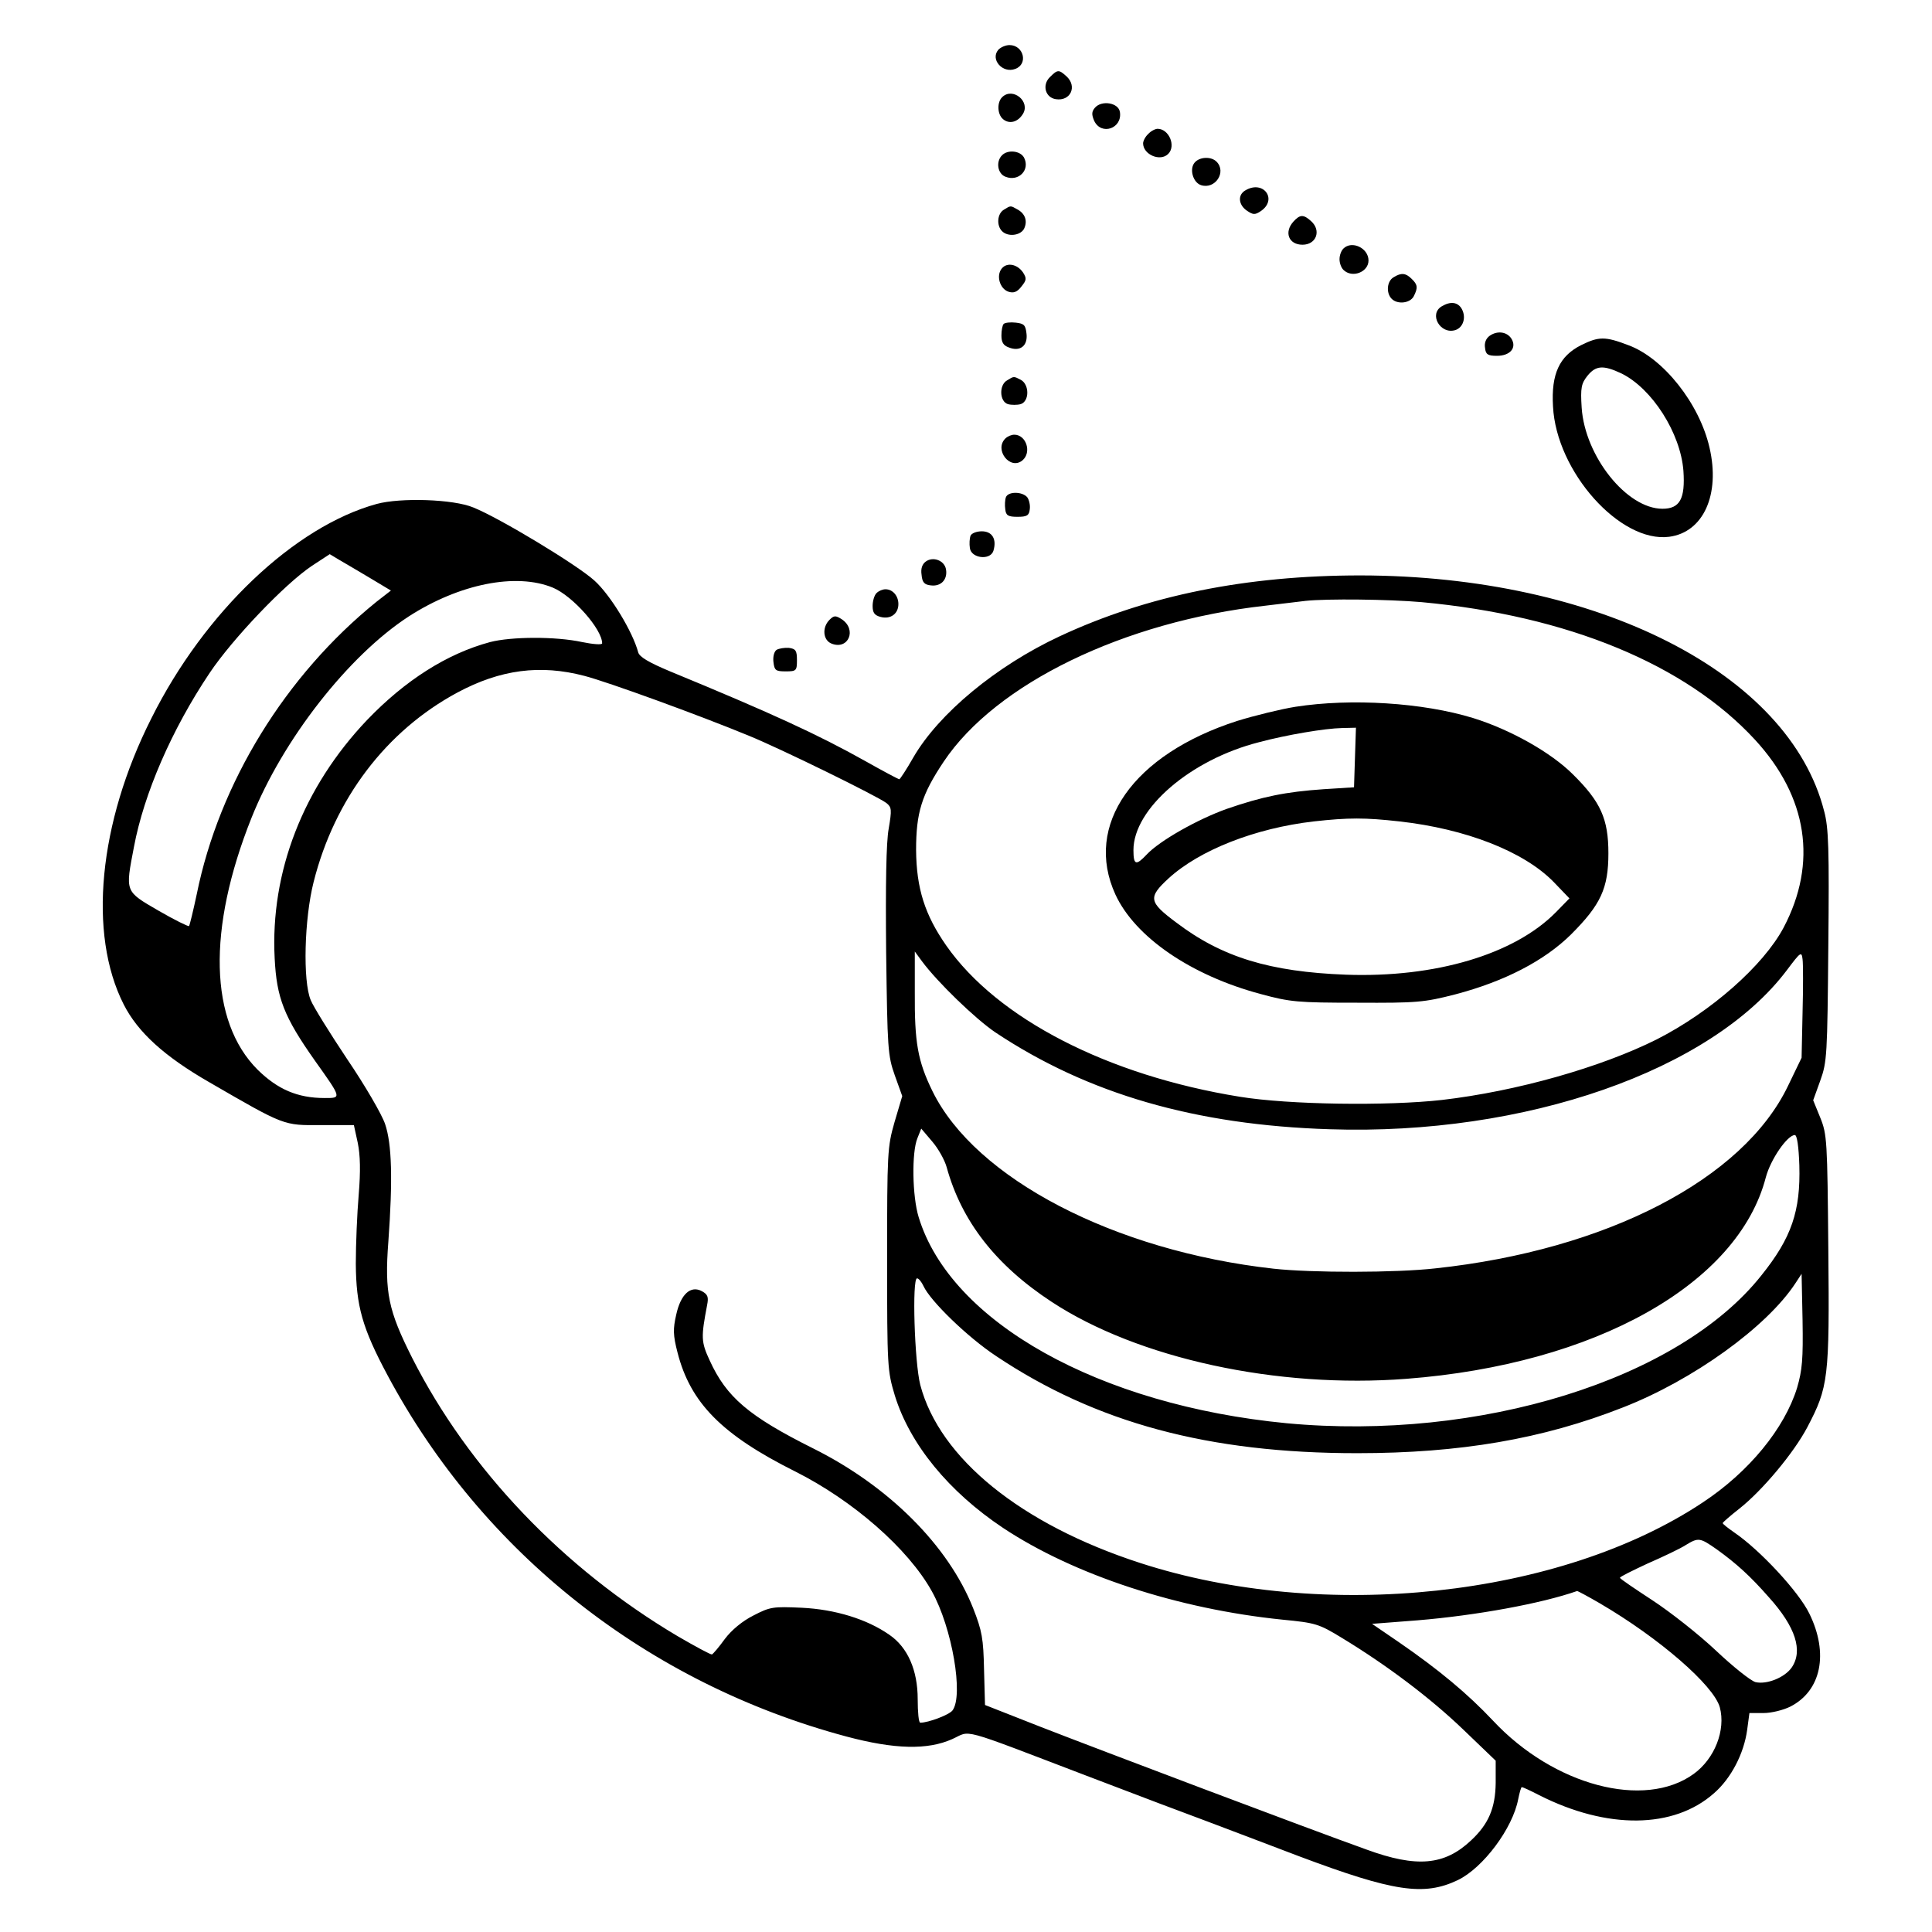
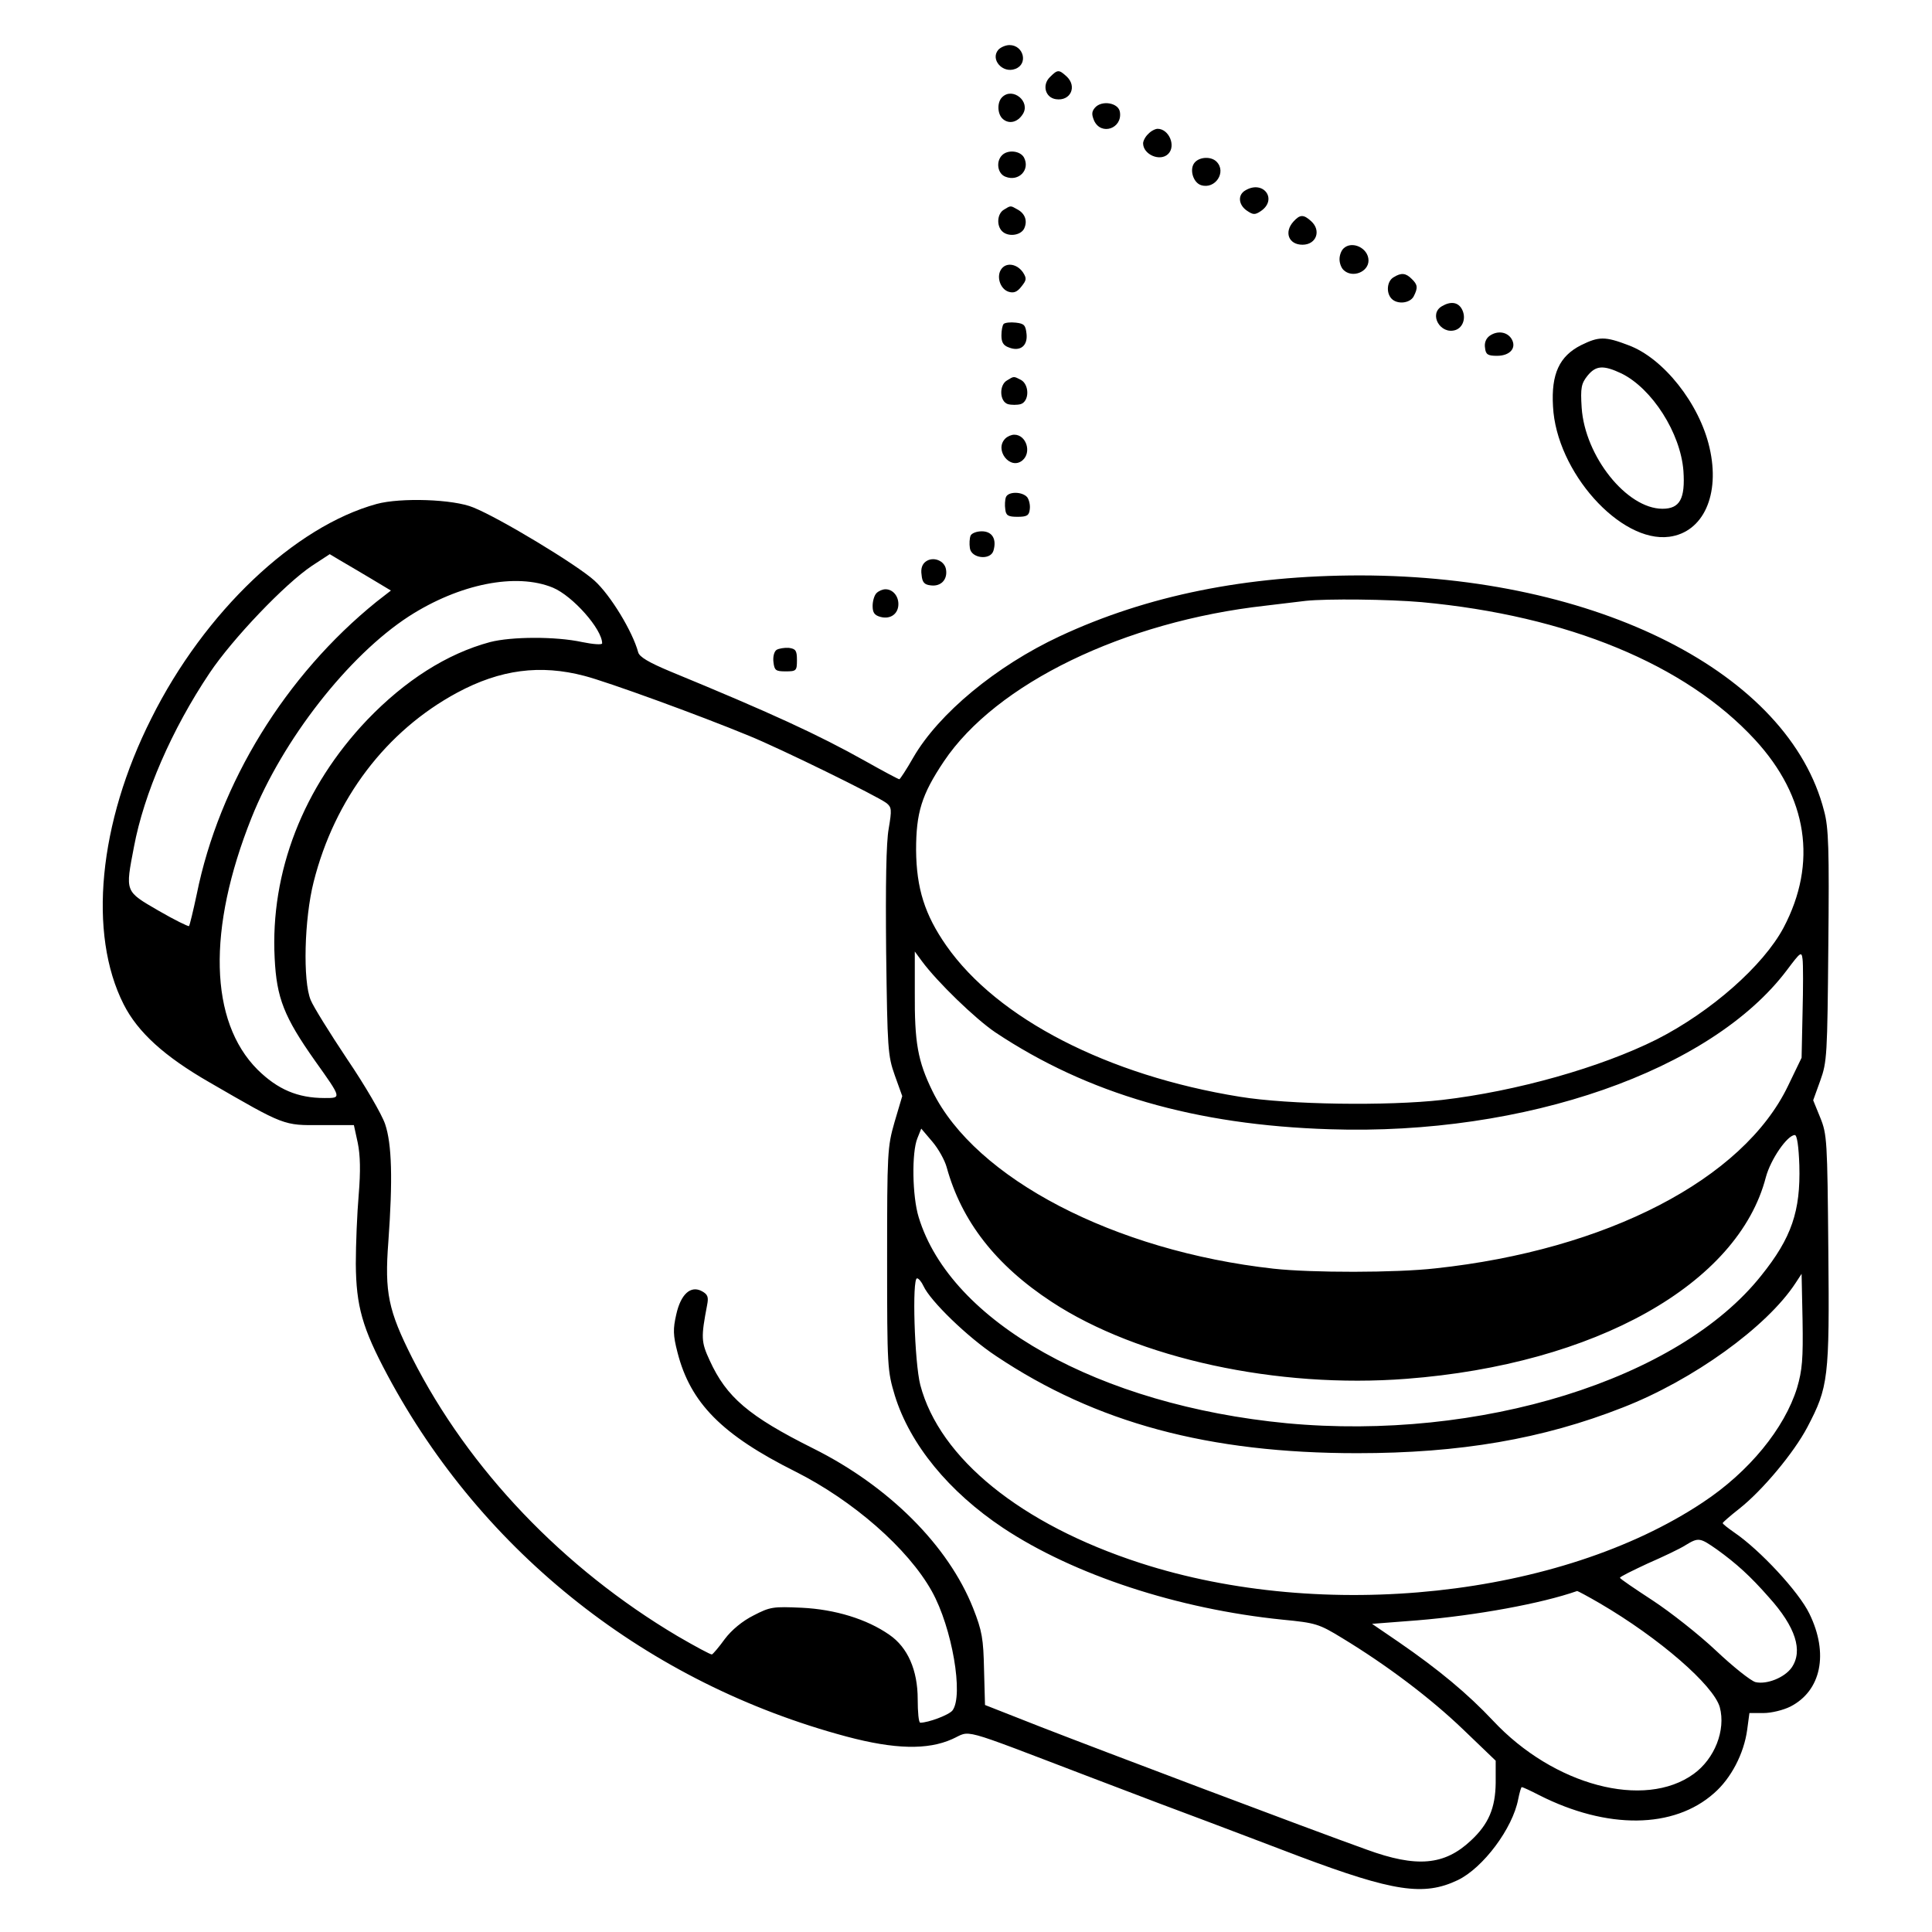
<svg xmlns="http://www.w3.org/2000/svg" width="352" height="352" viewBox="0 0 352 352" fill="none">
  <path d="M181.867 9.093C180.4 10.853 182.688 13.435 184.976 12.555C187.382 11.675 186.502 8.213 183.92 8.213C183.216 8.213 182.278 8.624 181.867 9.093Z" fill="black" />
  <path d="M191.254 14.081C189.846 15.489 190.433 17.777 192.369 18.07C195.067 18.481 196.299 15.723 194.305 13.905C192.897 12.614 192.662 12.673 191.254 14.081Z" fill="black" />
  <path d="M182.571 17.718C181.632 18.657 181.691 20.828 182.747 21.708C183.861 22.646 185.387 22.294 186.325 20.828C187.851 18.54 184.507 15.782 182.571 17.718Z" fill="black" />
  <path d="M199.467 19.654C198.88 20.358 198.88 20.886 199.349 22C200.64 24.758 204.512 23.408 204.043 20.416C203.808 18.715 200.699 18.187 199.467 19.654Z" fill="black" />
  <path d="M209.205 24.406C208.677 24.875 208.267 25.696 208.267 26.107C208.267 28.16 211.376 29.51 212.843 28.043C214.309 26.576 212.96 23.467 210.907 23.467C210.496 23.467 209.675 23.878 209.205 24.406Z" fill="black" />
  <path d="M182.571 28.279C181.398 29.452 181.75 31.681 183.217 32.209C185.622 33.148 187.734 30.919 186.561 28.689C185.857 27.457 183.627 27.223 182.571 28.279Z" fill="black" />
  <path d="M217.654 29.627C216.657 30.801 217.361 33.265 218.827 33.734C221.409 34.555 223.521 31.329 221.643 29.451C220.646 28.454 218.534 28.571 217.654 29.627Z" fill="black" />
  <path d="M226.923 34.672C225.456 35.493 225.632 37.312 227.158 38.368C228.272 39.13 228.624 39.189 229.68 38.485C232.848 36.373 230.208 32.736 226.923 34.672Z" fill="black" />
  <path d="M182.923 38.193C181.691 38.897 181.515 41.067 182.571 42.123C183.627 43.179 185.857 42.945 186.561 41.713C187.265 40.305 186.795 38.897 185.329 38.134C184.097 37.43 184.155 37.43 182.923 38.193Z" fill="black" />
  <path d="M235.664 40.364C233.904 42.3 234.784 44.588 237.307 44.588C239.829 44.588 240.768 42.007 238.891 40.305C237.483 39.015 236.837 39.073 235.664 40.364Z" fill="black" />
  <path d="M244.758 45.291C244.347 45.702 244.054 46.523 244.054 47.227C244.054 47.931 244.347 48.753 244.758 49.163C246.342 50.747 249.334 49.574 249.334 47.462C249.334 45.174 246.283 43.766 244.758 45.291Z" fill="black" />
  <path d="M182.512 48.928C181.456 50.219 182.16 52.624 183.744 53.152C184.683 53.445 185.328 53.211 186.091 52.213C187.029 51.04 187.088 50.747 186.384 49.632C185.328 48.107 183.451 47.755 182.512 48.928Z" fill="black" />
  <path d="M253.91 50.513C252.678 51.217 252.502 53.388 253.558 54.444C254.614 55.5 256.843 55.265 257.547 54.033C258.368 52.449 258.31 51.862 257.195 50.806C256.139 49.75 255.318 49.633 253.91 50.513Z" fill="black" />
  <path d="M262.71 55.792C260.246 57.2 262.416 61.013 265.174 60.133C266.582 59.664 267.168 57.845 266.347 56.32C265.643 55.029 264.294 54.853 262.71 55.792Z" fill="black" />
  <path d="M182.865 59.019C182.63 59.254 182.454 60.193 182.454 61.131C182.454 62.363 182.806 62.95 183.803 63.302C185.857 64.123 187.265 63.008 187.03 60.838C186.854 59.254 186.619 58.961 185.094 58.785C184.097 58.667 183.099 58.785 182.865 59.019Z" fill="black" />
  <path d="M271.393 61.191C270.748 61.66 270.396 62.481 270.572 63.42C270.689 64.594 271.1 64.828 272.742 64.828C275.148 64.828 276.38 63.361 275.382 61.719C274.561 60.428 272.801 60.194 271.393 61.191Z" fill="black" />
  <path d="M288.053 62.891C284.123 64.885 282.597 68.112 282.949 74.037C283.536 85.947 295.211 98.971 304.128 97.797C310.347 96.976 313.456 90.112 311.461 81.547C309.643 73.568 303.072 65.237 296.677 62.891C292.395 61.248 291.28 61.307 288.053 62.891ZM295.445 68.053C301.019 70.811 306.181 78.907 306.709 85.771C307.061 90.875 306.064 92.693 302.896 92.693C296.384 92.693 288.757 83.131 288.171 74.272C287.936 70.635 288.112 69.872 289.227 68.464C290.752 66.587 292.101 66.469 295.445 68.053Z" fill="black" />
  <path d="M183.51 69.286C181.985 70.108 182.102 73.158 183.627 73.628C184.273 73.804 185.329 73.804 185.974 73.628C187.558 73.1 187.558 70.108 186.033 69.228C184.683 68.524 184.742 68.524 183.51 69.286Z" fill="black" />
  <path d="M183.157 79.904C181.104 81.958 184.037 85.712 186.267 83.894C188.027 82.427 186.971 79.2 184.8 79.2C184.272 79.2 183.568 79.494 183.157 79.904Z" fill="black" />
  <path d="M183.275 90.582C183.099 91.051 183.04 92.048 183.158 92.811C183.275 93.925 183.686 94.16 185.387 94.16C187.088 94.16 187.499 93.925 187.616 92.811C187.734 92.048 187.499 91.051 187.147 90.582C186.208 89.525 183.686 89.525 183.275 90.582Z" fill="black" />
  <path d="M68.64 91.814C53.68 95.921 37.254 111.467 27.574 130.886C17.952 149.952 16.016 170.134 22.528 182.982C25.11 188.086 29.979 192.486 38.134 197.179C51.92 205.158 51.627 205.04 58.491 204.982H64.475L65.179 208.208C65.648 210.496 65.707 213.371 65.355 217.654C65.062 221.056 64.827 226.688 64.827 230.267C64.886 237.952 66 241.942 70.576 250.507C87.942 283.008 118.038 306.71 154.235 316.39C163.035 318.736 169.019 318.854 173.478 316.859C177.056 315.275 174.182 314.454 198 323.547C207.035 327.008 216.832 330.704 219.707 331.76C222.64 332.875 230.267 335.75 236.72 338.214C253.91 344.667 259.424 345.488 265.584 342.555C270.219 340.326 275.616 333.11 276.614 327.771C276.848 326.598 277.142 325.6 277.259 325.6C277.435 325.6 278.843 326.246 280.427 327.067C292.806 333.344 304.95 333.227 312.283 326.715C315.392 324.016 317.739 319.499 318.326 315.158L318.736 312.107H321.318C322.726 312.107 324.896 311.579 326.187 310.934C331.819 308.059 333.227 301.254 329.648 293.979C327.712 289.99 320.672 282.422 316.038 279.254C314.864 278.432 313.867 277.67 313.867 277.494C313.926 277.318 315.275 276.144 316.918 274.854C321.083 271.568 326.832 264.704 329.296 260.011C333.11 252.736 333.344 251.152 333.11 227.686C332.934 207.739 332.875 206.683 331.643 203.632L330.352 200.464L331.643 196.886C332.875 193.483 332.934 192.251 333.11 172.304C333.286 154.763 333.168 150.774 332.347 147.782C325.952 122.614 290.987 104.896 247.867 104.838C227.099 104.838 209.03 108.475 193.072 115.926C181.515 121.323 171.014 130.006 166.379 138.043C165.147 140.214 163.974 141.974 163.856 141.974C163.68 141.974 160.923 140.507 157.696 138.688C149.014 133.819 140.448 129.888 122.086 122.32C118.155 120.678 116.512 119.68 116.278 118.859C115.28 115.104 111.232 108.416 108.299 105.776C105.131 102.902 91.051 94.395 86.24 92.459C82.603 90.934 72.982 90.641 68.64 91.814ZM67.408 105.307L71.222 107.595L68.582 109.648C52.038 123.024 39.952 142.619 35.846 162.918C35.2 165.968 34.555 168.608 34.438 168.726C34.32 168.843 31.798 167.611 28.864 165.91C22.704 162.331 22.822 162.566 24.406 154.294C26.224 144.614 31.27 132.939 38.192 122.614C42.358 116.395 51.92 106.363 56.848 103.078L60.075 100.966L61.835 102.022C62.832 102.608 65.355 104.075 67.408 105.307ZM100.731 107.067C104.368 108.592 109.707 114.635 109.707 117.216C109.707 117.51 108.064 117.392 106.07 116.982C101.2 115.926 93.163 115.984 89.291 116.982C81.43 119.094 73.803 123.963 66.88 131.179C55.264 143.382 49.222 158.87 50.043 174.592C50.395 181.808 51.744 185.27 57.376 193.248C62.304 200.171 62.246 200.054 59.136 200.054C54.208 200.054 50.571 198.47 46.934 194.891C38.134 186.091 37.723 169.312 45.819 149.014C51.51 134.758 63.478 119.446 74.507 112.288C83.718 106.363 94.043 104.31 100.731 107.067ZM259.014 109.707C285.59 112.171 307.062 121.03 319.734 134.758C329.355 145.2 331.174 157.227 324.955 169.019C321.259 175.942 311.755 184.331 301.84 189.376C291.632 194.48 276.32 198.822 262.71 200.406C252.795 201.52 234.843 201.286 225.867 199.819C201.872 195.947 181.75 185.622 172.422 172.304C168.491 166.672 166.966 161.862 166.907 154.88C166.907 148.075 167.904 144.79 171.952 138.747C181.456 124.55 204.806 113.227 230.56 110.352C233.611 110 236.955 109.59 237.894 109.472C241.824 109.062 252.971 109.179 259.014 109.707ZM106.48 123.142C110.763 124.256 127.366 130.299 136.459 134.054C142.091 136.342 159.808 145.024 161.51 146.315C162.448 147.078 162.507 147.488 161.92 150.95C161.451 153.472 161.334 161.158 161.451 173.478C161.686 191.136 161.744 192.31 163.035 195.947L164.384 199.702L162.976 204.454C161.686 208.971 161.627 209.91 161.627 229.387C161.627 249.216 161.686 249.744 163.035 254.262C165.792 263.179 172.891 271.803 182.747 278.374C195.654 286.939 214.603 293.158 233.67 295.094C239.712 295.68 240.299 295.856 244.523 298.438C252.736 303.424 260.656 309.408 266.64 315.158L272.507 320.79V324.838C272.448 329.414 271.216 332.347 267.99 335.339C263.179 339.856 258.134 340.326 248.982 336.982C238.48 333.227 199.995 318.678 189.611 314.63L179.462 310.64L179.286 304.187C179.168 298.555 178.934 297.147 177.291 292.982C172.774 281.6 161.92 270.747 148.134 263.883C136.4 258.016 132.352 254.555 129.302 247.867C127.718 244.464 127.718 243.643 128.832 237.776C129.126 236.31 128.95 235.84 127.894 235.254C125.84 234.139 124.022 235.782 123.2 239.536C122.614 242.118 122.614 243.232 123.435 246.4C125.782 255.611 131.531 261.419 144.907 268.107C155.408 273.387 165.44 282.128 169.782 289.931C173.478 296.56 175.59 308.939 173.536 311.638C172.891 312.459 169.136 313.867 167.67 313.867C167.376 313.867 167.2 311.931 167.2 309.584C167.2 304.304 165.382 300.139 162.038 297.851C157.931 294.976 152.123 293.216 146.08 292.923C140.859 292.688 140.331 292.747 137.28 294.331C135.286 295.328 133.291 296.971 132.059 298.614C131.003 300.08 129.947 301.312 129.712 301.43C129.478 301.488 126.662 299.963 123.435 298.086C102.667 285.766 85.419 267.755 75.094 247.398C70.752 238.774 70.048 235.488 70.752 226.278C71.574 214.896 71.398 208.443 70.166 204.806C69.579 203.046 66.47 197.707 63.243 192.955C60.075 188.203 57.083 183.392 56.614 182.219C55.147 178.758 55.44 167.376 57.142 160.688C60.955 145.552 70.342 133.174 83.307 126.192C91.168 121.968 98.443 121.03 106.48 123.142ZM328.416 184.507L328.24 192.72L325.776 197.824C317.622 214.838 292.747 227.744 261.536 231.088C254.32 231.91 238.95 231.91 232.027 231.147C203.046 227.92 177.702 214.72 169.899 198.822C167.2 193.307 166.614 189.963 166.672 180.752V173.36L167.963 175.12C170.779 178.934 177.702 185.622 181.339 188.086C198.176 199.291 217.771 204.982 242.294 205.744C277.846 206.918 311.814 195.067 325.6 176.704C328.064 173.419 328.24 173.302 328.416 174.768C328.534 175.59 328.534 179.99 328.416 184.507ZM172.48 212.667C175.179 222.464 181.398 230.502 191.606 237.19C207.328 247.515 232.731 253.03 256.256 251.211C290.635 248.571 316.683 233.963 321.728 214.486C322.608 211.2 325.659 206.8 327.008 206.8C327.419 206.8 327.712 208.912 327.83 212.315C328.064 220.646 326.422 225.515 320.907 232.379C305.83 251.387 269.574 262.592 234.432 259.307C200.288 256.022 173.184 240.886 167.376 221.76C166.203 217.947 166.086 209.968 167.142 207.387L167.846 205.627L169.84 207.974C170.955 209.264 172.128 211.376 172.48 212.667ZM327.419 252.854C325.131 260.246 318.678 268.166 310.23 273.739C284.299 290.987 241.179 295.622 207.739 284.768C186.032 277.728 171.19 265.702 167.67 252.326C166.614 248.219 166.144 232.907 167.083 232.907C167.376 232.907 167.904 233.552 168.256 234.315C169.488 237.014 176.235 243.584 181.456 247.046C199.702 259.248 220.235 264.763 247.28 264.763C265.995 264.763 281.072 262.182 295.68 256.432C308.47 251.446 321.904 241.766 327.126 233.787L328.24 232.086L328.416 240.534C328.534 247.632 328.358 249.627 327.419 252.854ZM312.811 282.304C316.39 284.886 318.912 287.174 322.256 290.987C327.184 296.443 328.534 300.784 326.422 303.835C325.131 305.654 321.904 306.944 319.851 306.475C318.971 306.24 315.744 303.659 312.635 300.726C309.526 297.792 304.304 293.686 301.078 291.574C297.851 289.462 295.152 287.643 295.152 287.467C295.094 287.291 297.382 286.176 300.139 284.886C302.955 283.654 306.064 282.187 307.062 281.542C309.467 280.075 309.702 280.134 312.811 282.304ZM291.456 292.102C302.31 298.438 312.224 307.062 313.339 311.051C314.454 315.216 312.4 320.438 308.587 323.195C299.611 329.707 283.067 325.307 272.038 313.515C267.403 308.587 262.123 304.187 254.79 299.142L249.979 295.856L258.31 295.211C268.928 294.331 280.838 292.16 287.35 289.872C287.467 289.872 289.344 290.87 291.456 292.102Z" fill="black" />
-   <path d="M236.017 128.773C233.435 129.184 228.625 130.357 225.398 131.354C206.449 137.456 197.414 150.304 203.222 162.976C206.801 170.72 216.95 177.701 229.681 181.104C235.078 182.57 236.427 182.688 247.281 182.688C258.134 182.746 259.483 182.629 265.174 181.162C274.091 178.816 281.366 175.061 286.235 170.25C291.633 164.853 293.041 161.861 293.041 155.466C293.041 149.189 291.633 146.08 286.587 141.093C282.598 137.104 275.206 132.938 268.401 130.826C259.249 128.01 246.166 127.189 236.017 128.773ZM246.87 137.984L246.694 143.44L241.121 143.792C234.257 144.261 229.974 145.141 223.521 147.37C218.241 149.248 211.259 153.178 208.913 155.701C206.977 157.754 206.507 157.637 206.507 154.88C206.507 147.37 216.891 138.394 229.387 135.226C234.433 133.877 241.414 132.704 244.523 132.645L247.046 132.586L246.87 137.984ZM254.966 149.658C267.051 151.008 277.611 155.114 283.067 160.688L285.942 163.68L283.478 166.202C275.91 173.888 261.478 178.17 245.227 177.584C231.382 177.056 222.641 174.416 214.31 168.08C209.265 164.325 209.147 163.504 212.902 160.042C218.534 154.88 228.683 150.89 239.361 149.658C245.697 148.954 248.689 148.954 254.966 149.658Z" fill="black" />
  <path d="M176.822 97.622C176.646 98.091 176.587 99.089 176.705 99.851C176.939 101.729 180.401 102.139 180.987 100.379C181.633 98.267 180.811 96.801 178.875 96.801C177.937 96.801 176.998 97.153 176.822 97.622Z" fill="black" />
  <path d="M168.667 102.315C168.022 102.784 167.729 103.605 167.905 104.72C168.022 106.128 168.433 106.539 169.606 106.656C171.425 106.891 172.657 105.6 172.363 103.781C172.129 102.139 170.017 101.317 168.667 102.315Z" fill="black" />
  <path d="M159.691 108.065C159.281 108.475 158.987 109.531 158.987 110.411C158.987 111.643 159.339 112.113 160.454 112.406C162.273 112.875 163.681 111.819 163.681 110.059C163.681 108.534 162.625 107.361 161.334 107.361C160.806 107.361 160.102 107.654 159.691 108.065Z" fill="black" />
-   <path d="M151.126 112.934C149.718 114.342 149.953 116.689 151.537 117.275C154.587 118.449 156.171 114.694 153.355 112.817C152.241 112.113 151.947 112.113 151.126 112.934Z" fill="black" />
  <path d="M141.504 118.39C141.035 118.683 140.8 119.68 140.918 120.619C141.094 122.144 141.328 122.32 143.147 122.32C145.083 122.32 145.2 122.203 145.2 120.267C145.2 118.507 144.966 118.214 143.734 118.038C142.912 117.979 141.915 118.155 141.504 118.39Z" fill="black" />
</svg>